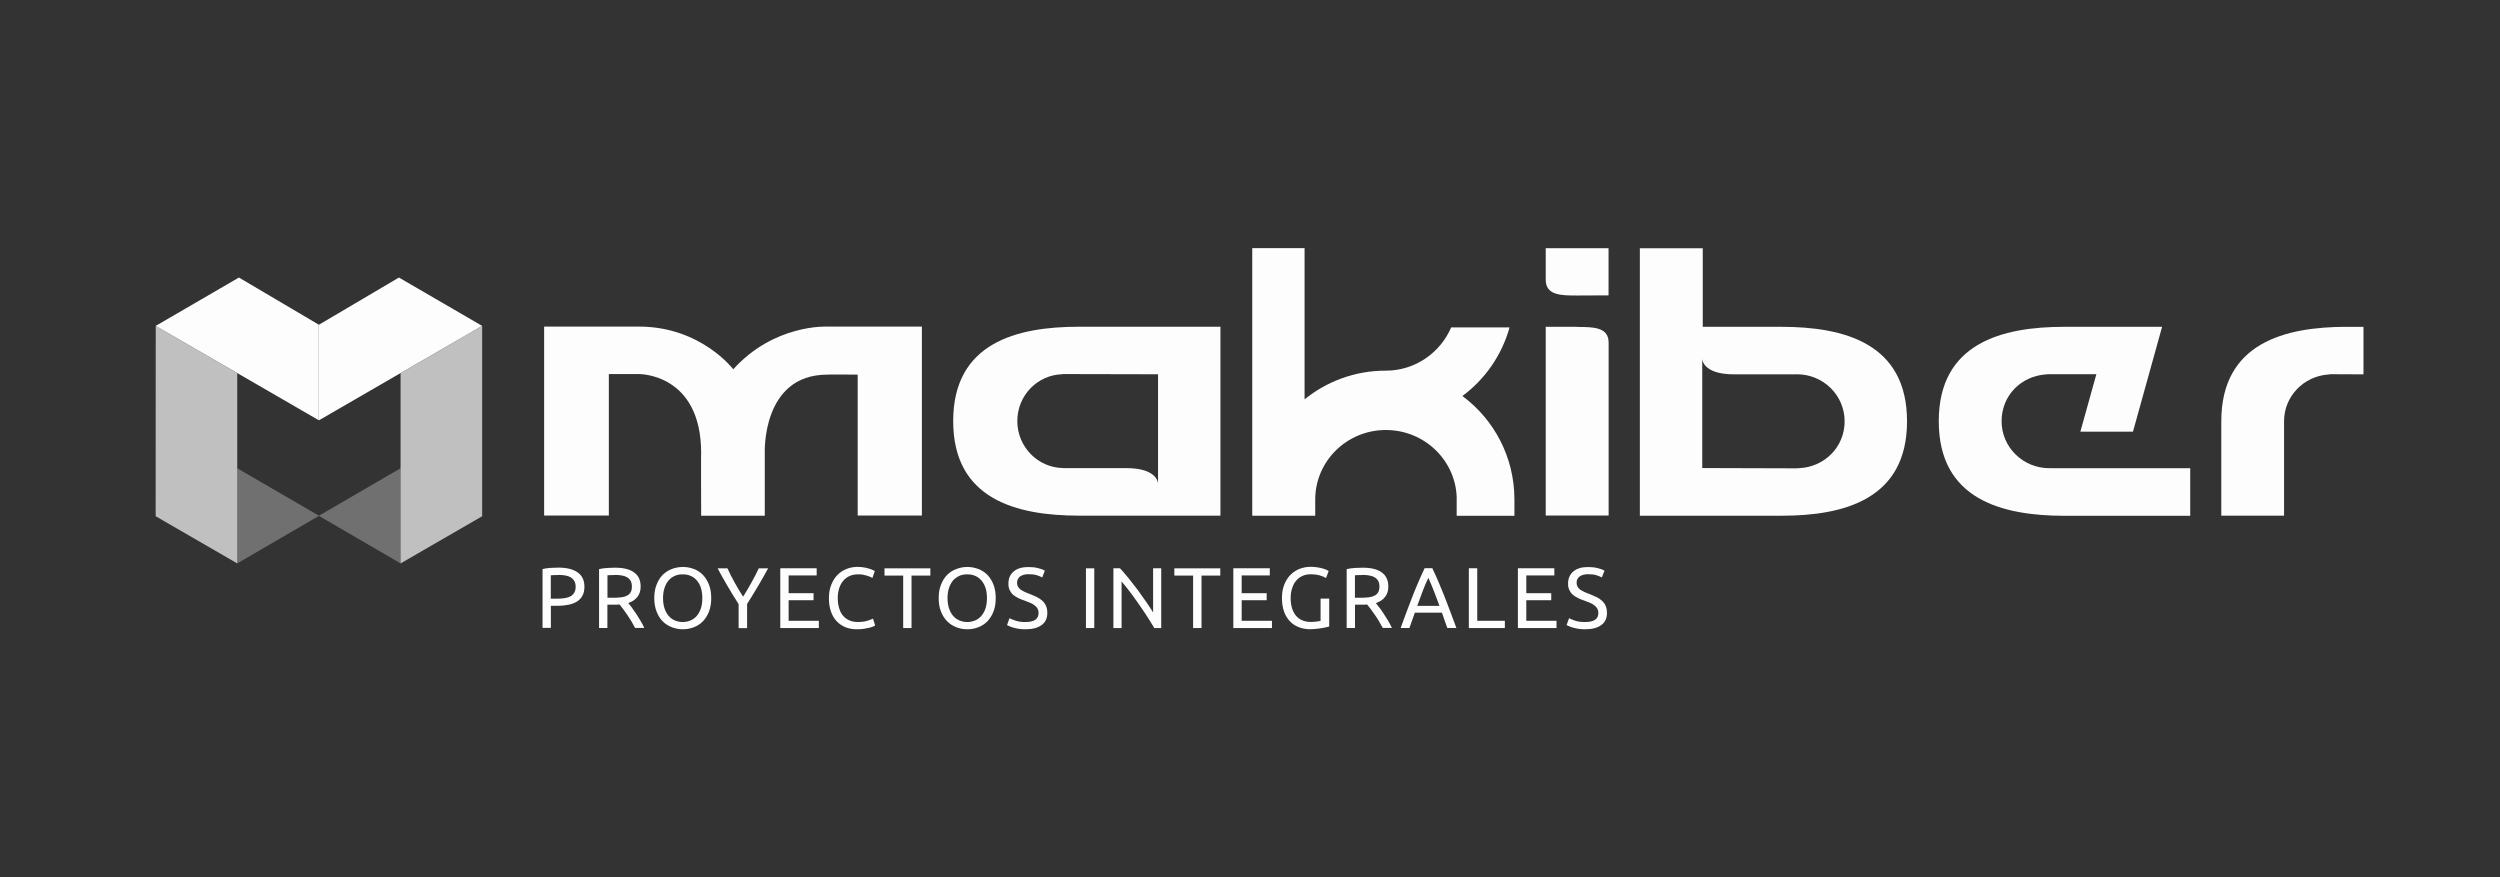
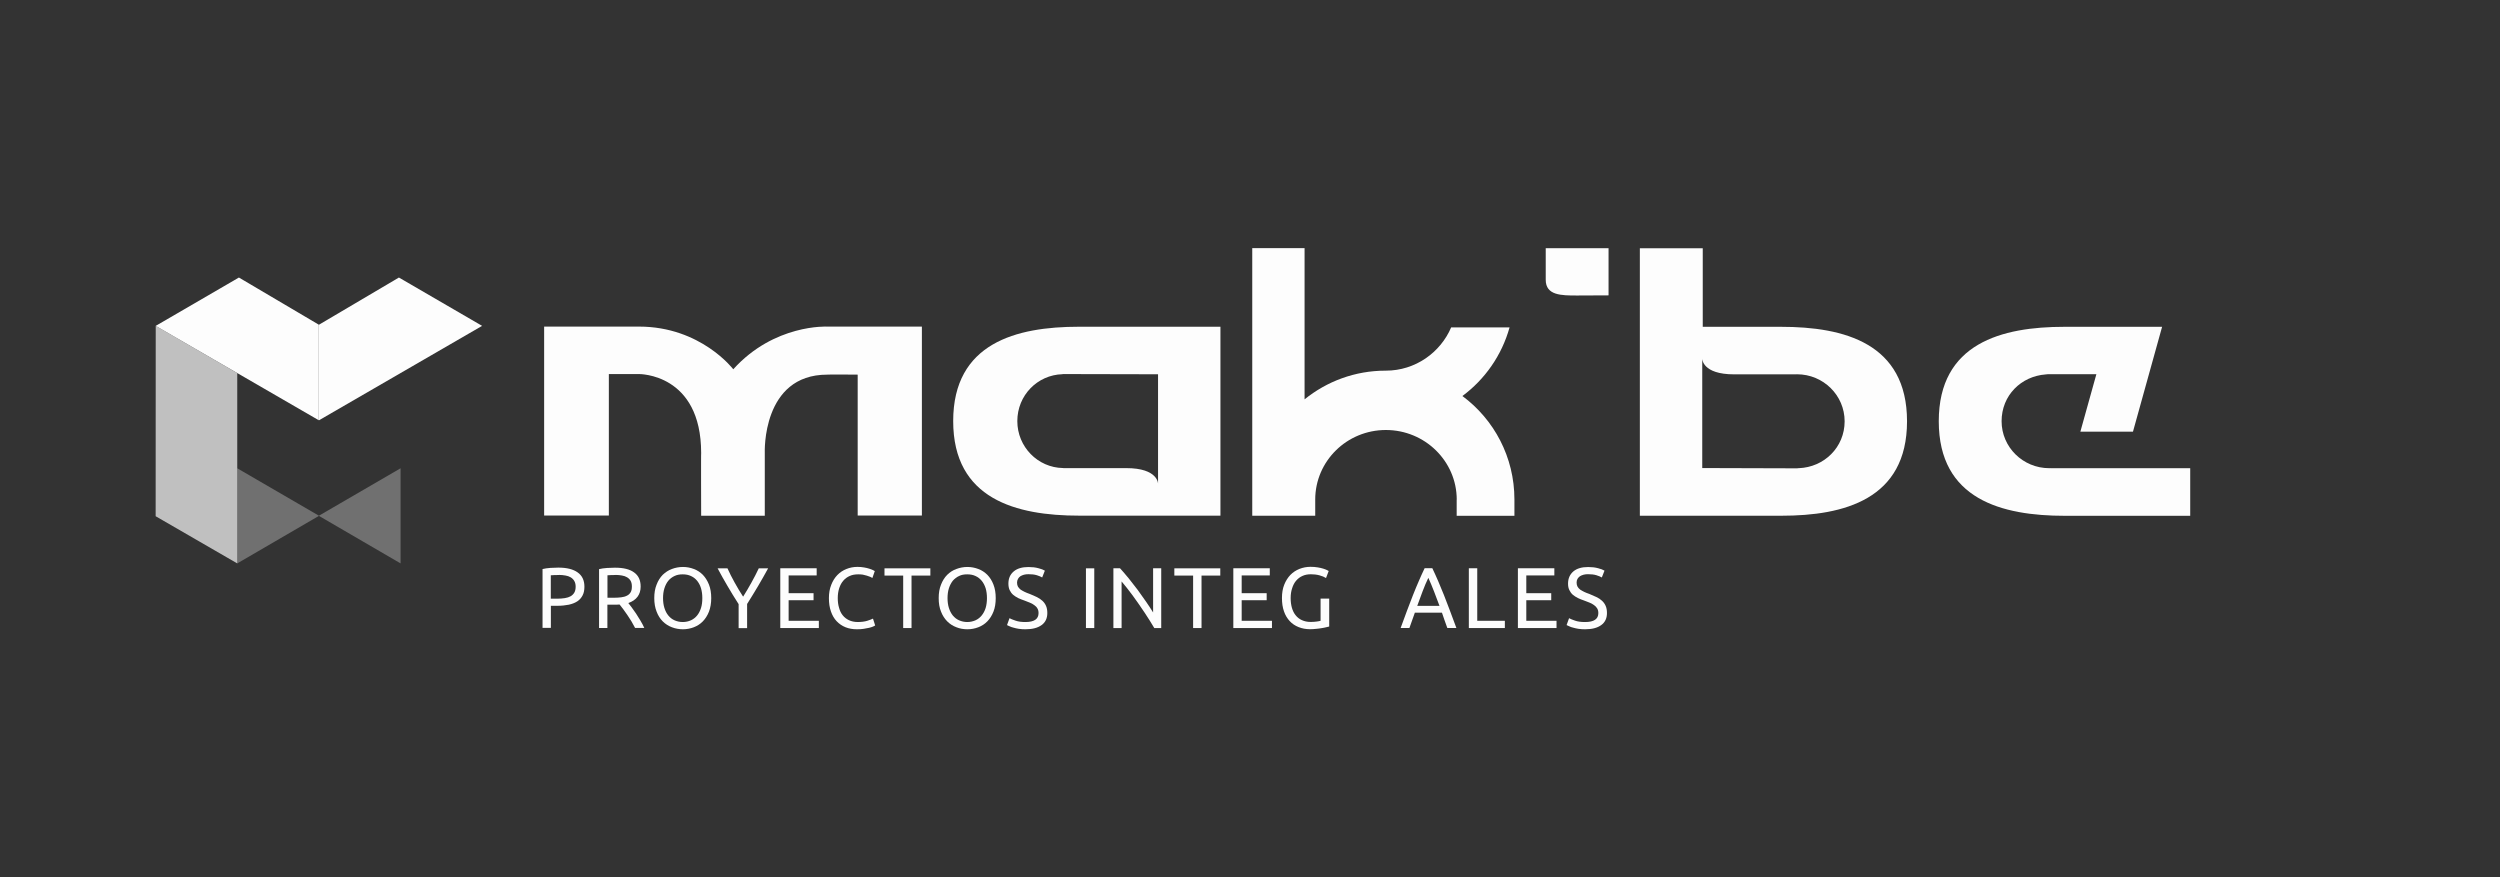
<svg xmlns="http://www.w3.org/2000/svg" id="a" viewBox="0 0 345 121.08">
  <rect x="0" y="0" width="345" height="121.08" fill="#333333" stroke="none" />
  <defs>
    <style>.b{opacity:.3;}.b,.c,.d{fill:#fdfdfd;}.d{opacity:.7;}</style>
  </defs>
  <path class="c" d="M282.96,64.6c-.05,0-.1,.01-.16,.01-3.64,0-6.58-2.91-6.58-6.48s2.69-6.21,6.09-6.46c.25-.04,.41-.03,.41-.03h6.58l-2.21,7.93h7.26l4.02-14.47h-13.49c-8.61,0-17.33,2.25-17.33,13.03s8.7,13.05,17.39,13.05h17.31v-6.57h-19.29Z" />
-   <path class="c" d="M323.87,45.1c-8.6,0-17.32,2.25-17.33,13.01h0v13.05h8.66v-13.03h0c0-3.43,2.69-6.2,6.09-6.45,.26-.04,.41-.04,.41-.04l4.46,.02v-6.55h-2.3Z" />
  <path class="c" d="M77.14,79.35c-.5,0-.87,.02-1.13,.04v3.23h.87c.39,0,.75-.03,1.07-.08,.32-.05,.59-.14,.8-.26,.22-.13,.39-.3,.51-.51,.12-.21,.18-.48,.18-.82,0-.31-.07-.58-.19-.78-.12-.21-.29-.37-.5-.5-.2-.12-.45-.21-.72-.25-.28-.05-.57-.08-.88-.08m-.1-1.01c1.16,0,2.05,.22,2.66,.66,.63,.44,.94,1.1,.94,1.97,0,.48-.08,.89-.26,1.22-.17,.33-.42,.61-.73,.81-.32,.21-.72,.36-1.17,.46-.46,.09-.98,.15-1.55,.15h-.92v3.05h-1.15v-8.12c.33-.08,.68-.13,1.09-.16,.4-.02,.76-.04,1.1-.04" />
  <path class="c" d="M84.96,79.35c-.49,0-.86,.02-1.13,.04v3.1h.82c.4,0,.75-.02,1.07-.06,.31-.04,.58-.11,.8-.23,.22-.1,.39-.27,.51-.47,.12-.2,.17-.47,.17-.8,0-.31-.06-.57-.17-.77-.12-.21-.29-.37-.49-.49-.2-.12-.44-.21-.71-.25-.27-.05-.56-.08-.88-.08m1.75,3.87c.12,.16,.29,.37,.48,.62,.19,.26,.39,.54,.6,.85,.2,.32,.41,.65,.61,.98,.2,.34,.38,.67,.52,.99h-1.27c-.16-.31-.33-.61-.51-.92-.19-.3-.38-.6-.57-.88-.19-.29-.38-.54-.56-.79-.19-.24-.36-.46-.5-.64-.11,0-.21,.02-.32,.02h-1.36v3.22h-1.15v-8.12c.32-.08,.68-.13,1.09-.16,.4-.02,.77-.04,1.1-.04,1.16,0,2.04,.21,2.64,.65,.62,.44,.91,1.09,.91,1.96,0,.55-.14,1.01-.43,1.4-.29,.39-.72,.68-1.28,.87" />
  <path class="c" d="M91.5,82.54c0,.5,.06,.95,.19,1.36,.13,.41,.3,.75,.54,1.04,.23,.29,.52,.51,.85,.66,.34,.15,.72,.24,1.14,.24s.8-.09,1.13-.24c.33-.15,.61-.37,.85-.66,.23-.28,.41-.63,.54-1.04,.13-.41,.18-.86,.18-1.36s-.06-.95-.18-1.36c-.12-.4-.31-.75-.54-1.04-.24-.28-.52-.5-.85-.65-.34-.16-.71-.23-1.13-.23s-.8,.06-1.14,.23c-.33,.15-.62,.37-.85,.65-.24,.29-.41,.64-.54,1.04-.13,.41-.19,.86-.19,1.36m-1.21,0c0-.71,.1-1.32,.32-1.86,.2-.54,.49-.99,.85-1.36,.37-.35,.79-.63,1.26-.8,.47-.18,.99-.28,1.53-.28s1.03,.1,1.5,.28c.47,.17,.89,.45,1.24,.8,.35,.37,.63,.81,.85,1.36,.21,.54,.31,1.15,.31,1.86s-.11,1.33-.31,1.86c-.21,.54-.5,.99-.85,1.35-.36,.37-.78,.63-1.24,.81-.47,.18-.98,.28-1.5,.28s-1.05-.09-1.53-.28c-.48-.18-.9-.45-1.26-.81-.36-.36-.65-.81-.85-1.35-.21-.53-.32-1.15-.32-1.86" />
  <path class="c" d="M101.93,86.67v-3.3c-.55-.85-1.06-1.69-1.54-2.51-.48-.82-.94-1.63-1.36-2.43h1.36c.3,.66,.63,1.32,1,1.98,.37,.67,.76,1.32,1.16,1.93,.39-.62,.77-1.26,1.14-1.93,.37-.66,.71-1.32,1.02-1.98h1.29c-.43,.8-.89,1.6-1.37,2.42-.48,.82-1,1.65-1.53,2.5v3.33h-1.16Z" />
  <polygon class="c" points="107.68 86.67 107.68 78.42 112.7 78.42 112.7 79.41 108.83 79.41 108.83 81.86 112.27 81.86 112.27 82.83 108.83 82.83 108.83 85.67 113 85.67 113 86.67 107.68 86.67" />
  <path class="c" d="M118.26,86.84c-.58,0-1.1-.09-1.58-.28-.47-.19-.88-.47-1.23-.84-.34-.36-.6-.81-.78-1.34-.19-.54-.28-1.14-.28-1.84s.11-1.3,.32-1.83c.21-.54,.49-.99,.85-1.36,.36-.37,.77-.64,1.25-.83,.47-.19,.98-.29,1.52-.29,.34,0,.65,.03,.92,.08,.28,.04,.51,.11,.71,.17,.2,.06,.37,.13,.5,.19,.12,.06,.21,.1,.26,.14l-.33,.95c-.07-.05-.17-.1-.31-.16-.13-.05-.29-.11-.46-.16-.17-.05-.35-.1-.56-.14-.2-.03-.41-.04-.61-.04-.44,0-.83,.06-1.18,.22-.35,.15-.65,.37-.89,.65-.25,.28-.43,.63-.57,1.04-.13,.41-.2,.86-.2,1.37s.06,.94,.18,1.34c.11,.41,.28,.76,.51,1.04,.23,.29,.52,.51,.86,.67,.34,.16,.75,.25,1.2,.25,.53,0,.97-.06,1.32-.17,.35-.11,.61-.21,.79-.3l.3,.94c-.05,.05-.15,.09-.3,.16-.14,.06-.33,.12-.54,.17-.21,.05-.47,.1-.75,.14-.29,.05-.59,.06-.93,.06" />
  <polygon class="c" points="128.39 78.43 128.39 79.43 125.79 79.43 125.79 86.67 124.64 86.67 124.64 79.43 122.06 79.43 122.06 78.43 128.39 78.43" />
  <path class="c" d="M130.76,82.54c0,.5,.06,.95,.19,1.36,.13,.41,.31,.75,.54,1.04,.24,.29,.52,.51,.86,.66,.34,.15,.72,.24,1.13,.24s.8-.09,1.14-.24c.33-.15,.61-.37,.85-.66,.23-.28,.42-.63,.55-1.04,.12-.41,.18-.86,.18-1.36s-.06-.95-.18-1.36c-.13-.4-.31-.75-.55-1.04-.24-.28-.51-.5-.85-.65-.33-.16-.71-.23-1.14-.23s-.8,.06-1.13,.23c-.33,.15-.62,.37-.86,.65-.23,.29-.41,.64-.54,1.04-.13,.41-.19,.86-.19,1.36m-1.22,0c0-.71,.1-1.32,.32-1.86,.21-.54,.49-.99,.86-1.36,.35-.35,.78-.63,1.26-.8,.48-.18,.99-.28,1.52-.28s1.03,.1,1.51,.28c.47,.17,.88,.45,1.24,.8,.36,.37,.64,.81,.85,1.36,.21,.54,.31,1.15,.31,1.86s-.1,1.33-.31,1.86c-.21,.54-.5,.99-.85,1.35-.36,.37-.77,.63-1.24,.81-.47,.18-.97,.28-1.51,.28s-1.05-.09-1.52-.28c-.48-.18-.9-.45-1.26-.81-.36-.36-.65-.81-.86-1.35-.22-.53-.32-1.15-.32-1.86" />
  <path class="c" d="M141.51,85.84c1.21,0,1.81-.41,1.81-1.23,0-.26-.05-.47-.16-.65-.1-.18-.25-.33-.44-.46-.18-.14-.39-.25-.62-.34-.23-.09-.48-.19-.74-.29-.3-.1-.58-.21-.86-.34-.27-.14-.5-.29-.7-.46-.2-.18-.35-.39-.47-.64-.11-.24-.17-.54-.17-.89,0-.72,.24-1.27,.74-1.69,.49-.41,1.17-.6,2.03-.6,.5,0,.95,.05,1.36,.16,.41,.1,.71,.22,.9,.34l-.37,.94c-.17-.1-.41-.21-.74-.31-.33-.1-.71-.14-1.15-.14-.22,0-.43,.02-.62,.07-.18,.05-.35,.12-.5,.21-.14,.1-.25,.22-.33,.37-.08,.14-.13,.32-.13,.51,0,.23,.05,.42,.13,.56,.09,.15,.21,.28,.37,.41,.16,.1,.34,.21,.55,.31,.21,.1,.44,.19,.69,.28,.36,.14,.68,.29,.98,.43,.29,.14,.55,.31,.77,.51,.22,.2,.39,.43,.51,.71,.12,.27,.18,.6,.18,.99,0,.72-.26,1.28-.79,1.66-.53,.39-1.27,.58-2.23,.58-.33,0-.63-.02-.9-.06-.28-.04-.51-.1-.73-.16-.21-.05-.39-.11-.55-.19-.16-.06-.27-.12-.36-.17l.34-.95c.18,.1,.46,.21,.84,.34,.37,.13,.82,.19,1.36,.19" />
  <rect class="c" x="149.86" y="78.43" width="1.15" height="8.24" />
  <path class="c" d="M159.29,86.67c-.18-.3-.38-.63-.6-.99-.23-.36-.47-.73-.73-1.13-.27-.39-.53-.79-.81-1.19-.28-.41-.56-.79-.84-1.18-.28-.37-.55-.73-.81-1.06-.26-.33-.5-.62-.72-.88v6.43h-1.13v-8.25h.91c.37,.41,.77,.87,1.2,1.39,.42,.52,.84,1.07,1.26,1.62,.41,.56,.8,1.11,1.17,1.65,.37,.53,.68,1.02,.94,1.44v-6.1h1.12v8.25h-.96Z" />
  <polygon class="c" points="168.4 78.43 168.4 79.43 165.81 79.43 165.81 86.67 164.65 86.67 164.65 79.43 162.06 79.43 162.06 78.43 168.4 78.43" />
  <polygon class="c" points="170.2 86.67 170.2 78.42 175.23 78.42 175.23 79.41 171.35 79.41 171.35 81.86 174.8 81.86 174.8 82.83 171.35 82.83 171.35 85.67 175.53 85.67 175.53 86.67 170.2 86.67" />
  <path class="c" d="M182.28,82.61h1.15v3.85c-.1,.03-.24,.07-.42,.1-.17,.05-.38,.08-.61,.12-.24,.04-.49,.08-.77,.1-.28,.03-.56,.05-.84,.05-.59,0-1.11-.1-1.58-.29-.48-.19-.89-.46-1.23-.83-.34-.37-.61-.81-.79-1.34-.19-.54-.28-1.14-.28-1.84s.1-1.3,.31-1.83c.21-.54,.5-.99,.85-1.36,.36-.37,.78-.64,1.25-.83,.48-.19,1-.29,1.54-.29,.37,0,.7,.03,.99,.08,.29,.04,.54,.11,.75,.17,.2,.06,.37,.13,.5,.19,.13,.06,.21,.1,.26,.14l-.37,.97c-.23-.15-.54-.28-.92-.38-.38-.1-.77-.14-1.16-.14-.42,0-.8,.06-1.15,.22-.35,.15-.64,.37-.88,.65-.25,.28-.43,.63-.56,1.04-.14,.41-.21,.86-.21,1.37s.06,.94,.17,1.34c.12,.41,.29,.76,.52,1.04,.23,.29,.52,.52,.86,.67,.35,.16,.75,.25,1.22,.25,.33,0,.61-.03,.85-.06,.24-.03,.4-.07,.51-.1v-3.06Z" />
-   <path class="c" d="M188.11,79.35c-.49,0-.87,.02-1.13,.04v3.1h.83c.39,0,.75-.02,1.07-.06,.31-.04,.57-.11,.8-.23,.22-.1,.39-.27,.51-.47,.11-.2,.17-.47,.17-.8,0-.31-.06-.57-.17-.77-.12-.21-.29-.37-.49-.49-.2-.12-.44-.21-.72-.25-.27-.05-.56-.08-.87-.08m1.75,3.87c.13,.16,.29,.37,.48,.62,.2,.26,.4,.54,.6,.85,.21,.32,.41,.65,.62,.98,.2,.34,.37,.67,.52,.99h-1.26c-.16-.31-.33-.61-.52-.92-.18-.3-.37-.6-.57-.88-.19-.29-.37-.54-.56-.79-.19-.24-.35-.46-.51-.64-.1,0-.21,.02-.31,.02h-1.36v3.22h-1.15v-8.12c.33-.08,.69-.13,1.1-.16,.39-.02,.76-.04,1.1-.04,1.15,0,2.04,.21,2.64,.65,.61,.44,.91,1.09,.91,1.96,0,.55-.14,1.01-.43,1.4-.29,.39-.71,.68-1.28,.87" />
  <path class="c" d="M198.65,83.61c-.25-.69-.5-1.36-.76-2.01-.25-.65-.51-1.26-.78-1.86-.28,.59-.55,1.21-.79,1.86-.25,.65-.5,1.32-.74,2.01h3.07Zm1.08,3.05c-.13-.36-.26-.71-.38-1.06-.12-.34-.24-.69-.36-1.05h-3.74l-.75,2.11h-1.21c.32-.88,.62-1.69,.89-2.42,.28-.74,.55-1.44,.81-2.11,.26-.67,.53-1.3,.79-1.91,.26-.61,.53-1.2,.82-1.81h1.06c.28,.6,.56,1.2,.82,1.81,.26,.61,.52,1.24,.79,1.91,.26,.66,.54,1.37,.81,2.11,.28,.74,.58,1.55,.9,2.42h-1.27Z" />
  <polygon class="c" points="207.67 85.67 207.67 86.67 202.7 86.67 202.7 78.42 203.86 78.42 203.86 85.67 207.67 85.67" />
  <polygon class="c" points="209.47 86.67 209.47 78.42 214.5 78.42 214.5 79.41 210.63 79.41 210.63 81.86 214.07 81.86 214.07 82.83 210.63 82.83 210.63 85.67 214.8 85.67 214.8 86.67 209.47 86.67" />
  <path class="c" d="M218.76,85.84c1.2,0,1.81-.41,1.81-1.23,0-.26-.05-.47-.16-.65-.11-.18-.25-.33-.44-.46-.18-.14-.39-.25-.62-.34-.23-.09-.48-.19-.75-.29-.3-.1-.59-.21-.85-.34-.27-.14-.51-.29-.71-.46-.2-.18-.35-.39-.47-.64-.12-.24-.18-.54-.18-.89,0-.72,.25-1.27,.74-1.69,.49-.41,1.17-.6,2.03-.6,.5,0,.95,.05,1.36,.16,.41,.1,.71,.22,.9,.34l-.37,.94c-.17-.1-.42-.21-.75-.31-.33-.1-.71-.14-1.15-.14-.22,0-.43,.02-.62,.07-.19,.05-.35,.12-.5,.21-.14,.1-.25,.22-.34,.37-.08,.14-.12,.32-.12,.51,0,.23,.05,.42,.13,.56,.08,.15,.21,.28,.37,.41,.16,.1,.34,.21,.55,.31,.2,.1,.44,.19,.7,.28,.35,.14,.68,.29,.98,.43,.3,.14,.56,.31,.77,.51,.22,.2,.39,.43,.51,.71,.12,.27,.18,.6,.18,.99,0,.72-.26,1.28-.79,1.66-.53,.39-1.27,.58-2.23,.58-.32,0-.62-.02-.9-.06-.27-.04-.51-.1-.73-.16-.22-.05-.4-.11-.55-.19-.15-.06-.28-.12-.37-.17l.34-.95c.18,.1,.46,.21,.83,.34,.37,.13,.83,.19,1.37,.19" />
  <path class="c" d="M84.02,51.62h4.16s8.58-.11,8.58,10.9c-.03-.05,0,8.65,0,8.65h8.78v-8.7s-.43-10.77,8.62-10.77c0-.04,4.2,0,4.2,0v19.44h8.86v-26.07h-13.06s-7.31-.38-12.97,5.89c0,0-4.47-5.89-13.01-5.89h-13.09v26.07h8.93v-19.53Z" />
  <path class="c" d="M208.99,68.93h0c0-5.86-2.82-11.05-7.18-14.28,3.12-2.31,5.44-5.63,6.51-9.47h-8.06c-1.48,3.47-4.95,5.97-9.01,5.97h-.03c-4.25,0-8.13,1.49-11.19,3.96v-20.87h-7.22v36.93h8.69v-2.23c0-5.31,4.37-9.6,9.75-9.6s9.77,4.29,9.78,9.6h-.01v2.24h7.97v-2.24h0Z" />
  <path class="c" d="M213.31,38.61v-4.36h8.67v6.51s-2.15,.02-4.33,.02-4.34,0-4.34-2.17" />
-   <path class="c" d="M217.65,45.12c2.18,0,4.34,0,4.34,2.16v23.86h-8.68v-26.04h4.34Z" />
  <path class="c" d="M159.81,66.75s.02-2.15-4.39-2.15h-8.65s-.03,0-.08-.01c-3.48-.06-6.3-2.93-6.3-6.48s2.77-6.37,6.23-6.47c.06-.03,.09-.02,.09-.02l13.1,.03v15.09Zm-10.94-21.66c-8.61,0-17.33,2.24-17.33,13.02s8.7,13.05,17.39,13.05h19.49v-26.07h-19.55Z" />
  <path class="c" d="M248.22,64.6c-.14,.03-.21,.03-.21,.03l-13.1-.04v-15.08s-.01,2.15,4.4,2.15h8.5c.06,0,.12-.01,.17-.01,3.64,0,6.58,2.91,6.58,6.49s-2.82,6.34-6.34,6.47m-2.42-19.51h-10.82v-10.84h-8.68v36.91h19.55c8.6,0,17.32-2.25,17.32-13.03s-8.69-13.04-17.38-13.04" />
  <polygon class="c" points="21.49 44.97 32.97 38.3 44 44.81 44 58 21.49 44.97" />
  <g>
    <polygon class="b" points="32.74 64.62 32.74 77.75 44.03 71.18 32.74 64.62" />
    <polygon class="d" points="32.74 51.49 21.49 44.97 21.48 71.24 21.48 71.24 32.74 77.75 32.74 64.62 32.74 64.62 32.74 51.49" />
  </g>
  <g>
    <polygon class="b" points="55.28 64.62 55.28 77.75 43.99 71.18 55.28 64.62" />
-     <polygon class="d" points="55.28 51.49 66.54 44.97 66.54 71.24 66.54 71.24 55.28 77.75 55.28 64.62 55.28 64.62 55.28 51.49" />
  </g>
  <polygon class="c" points="66.53 44.97 55.05 38.3 44.02 44.81 44.02 58 66.53 44.97" />
</svg>